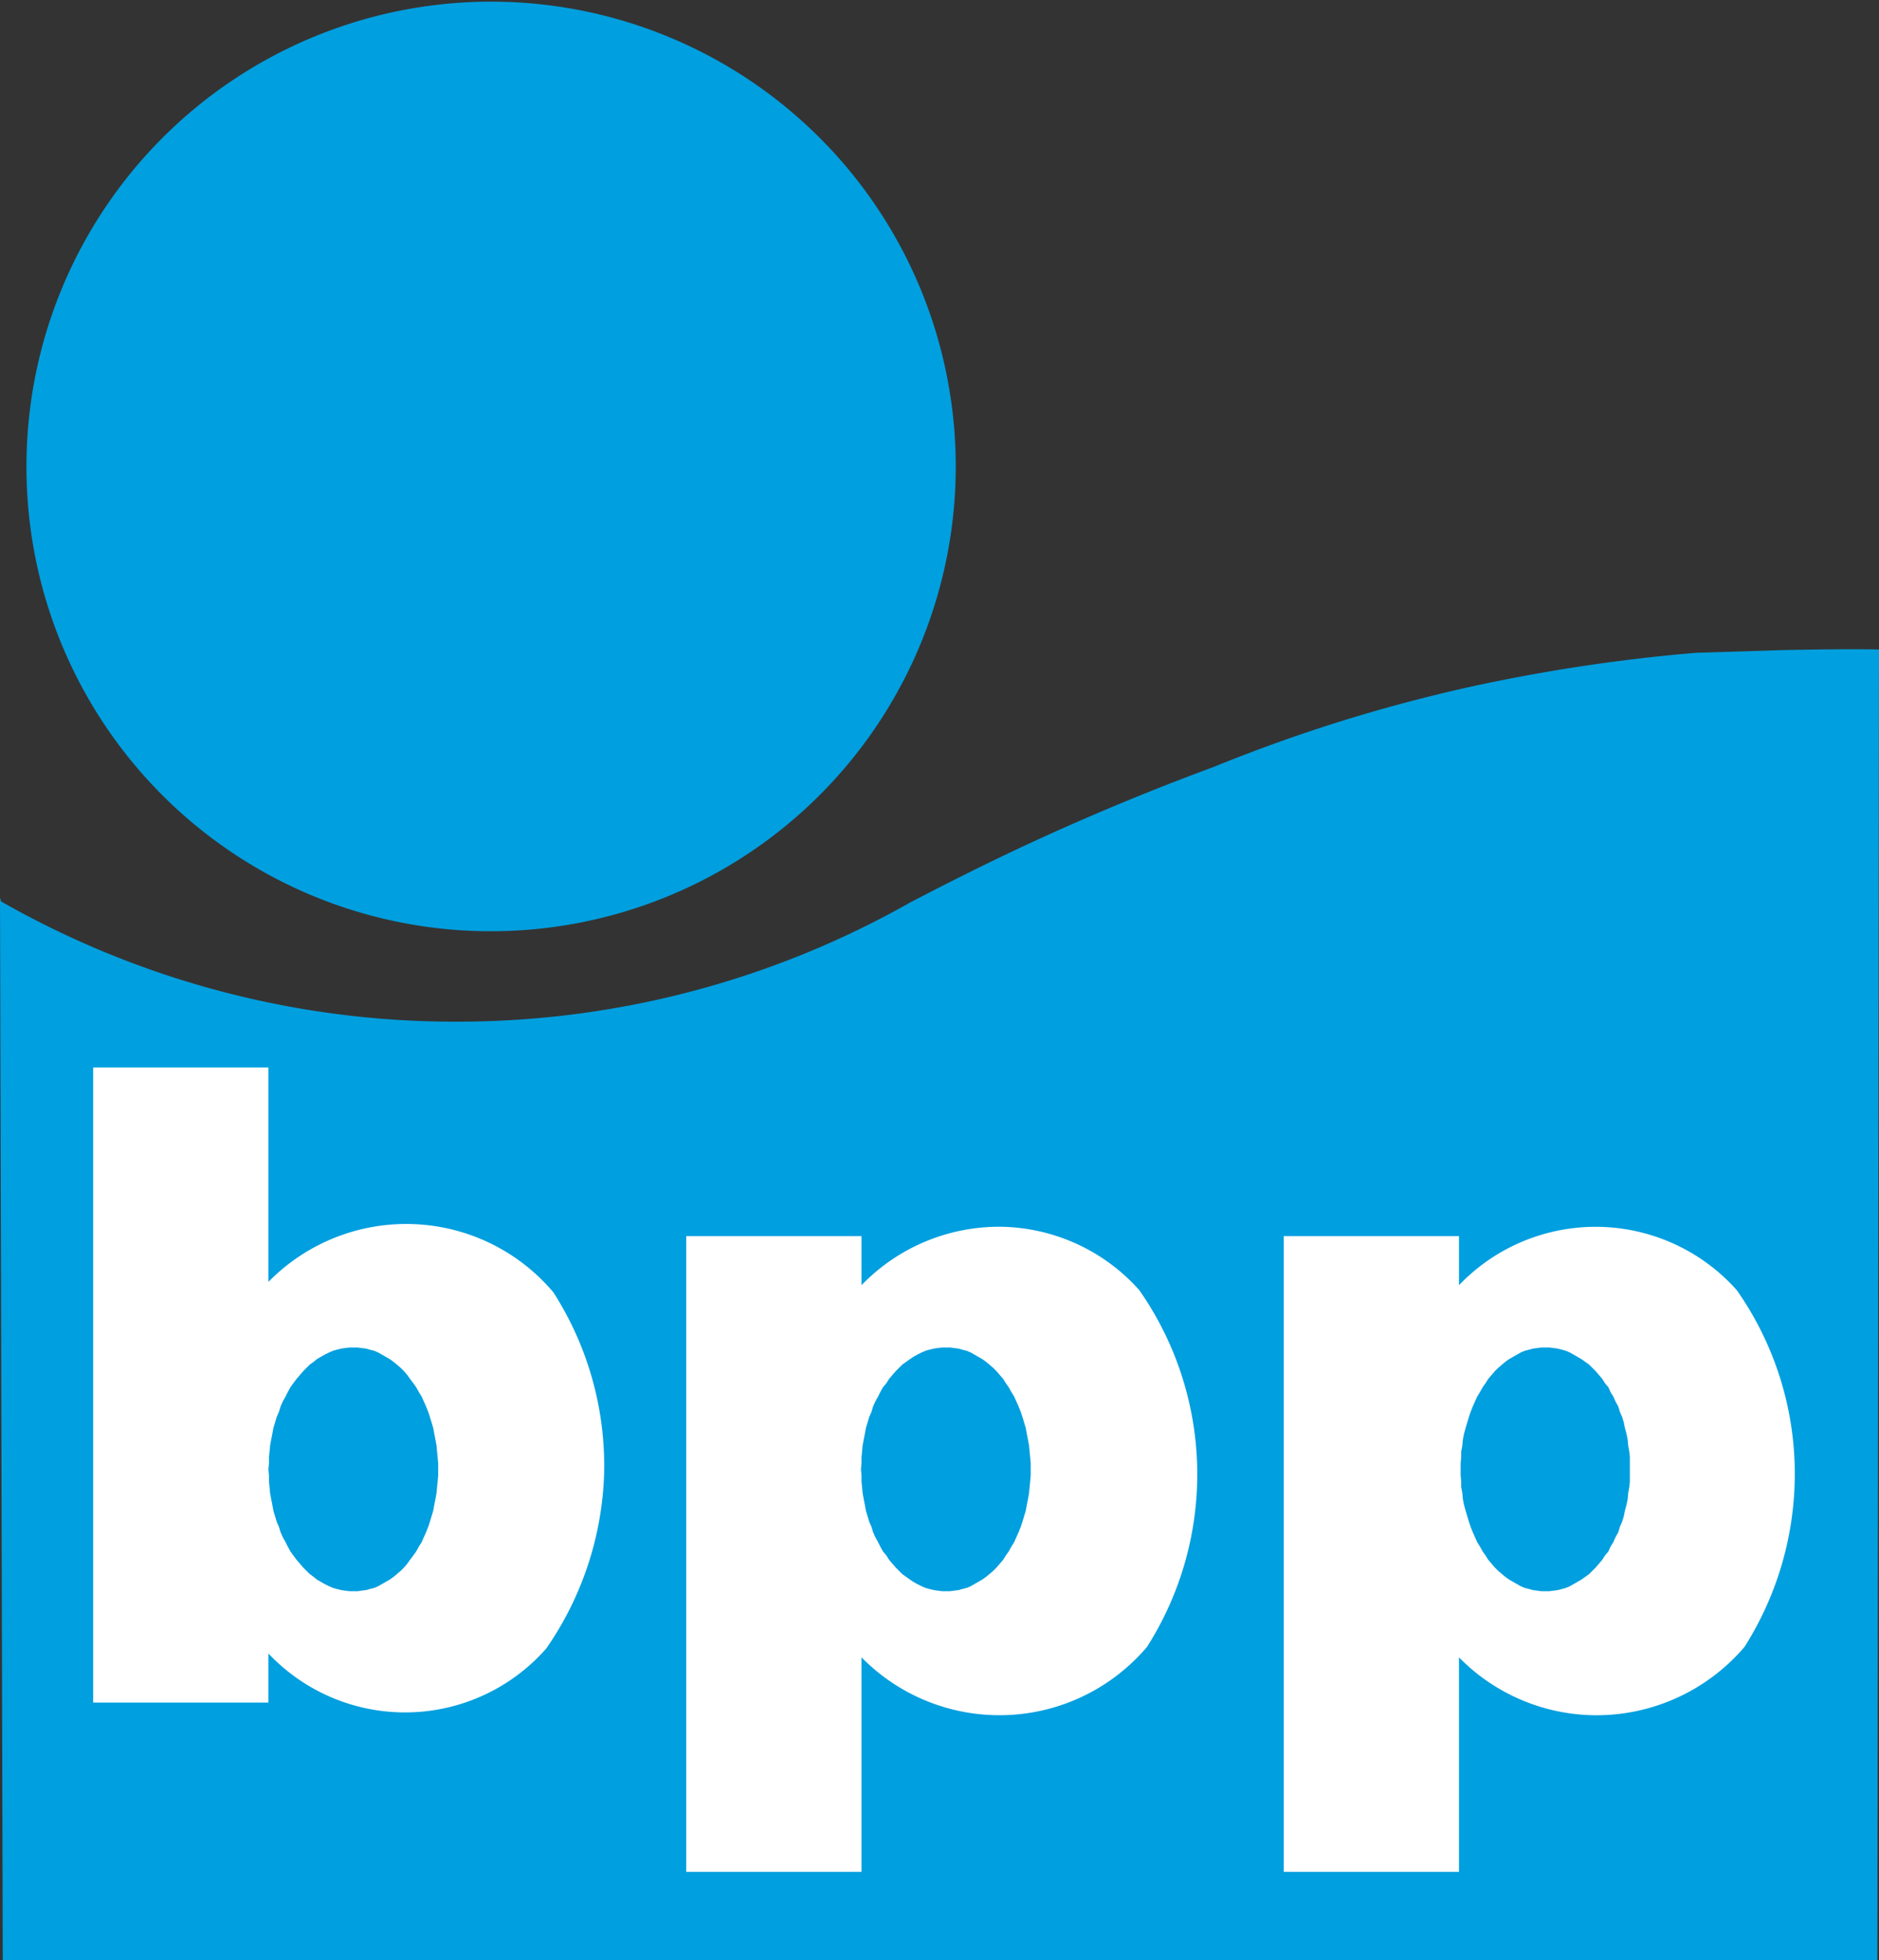
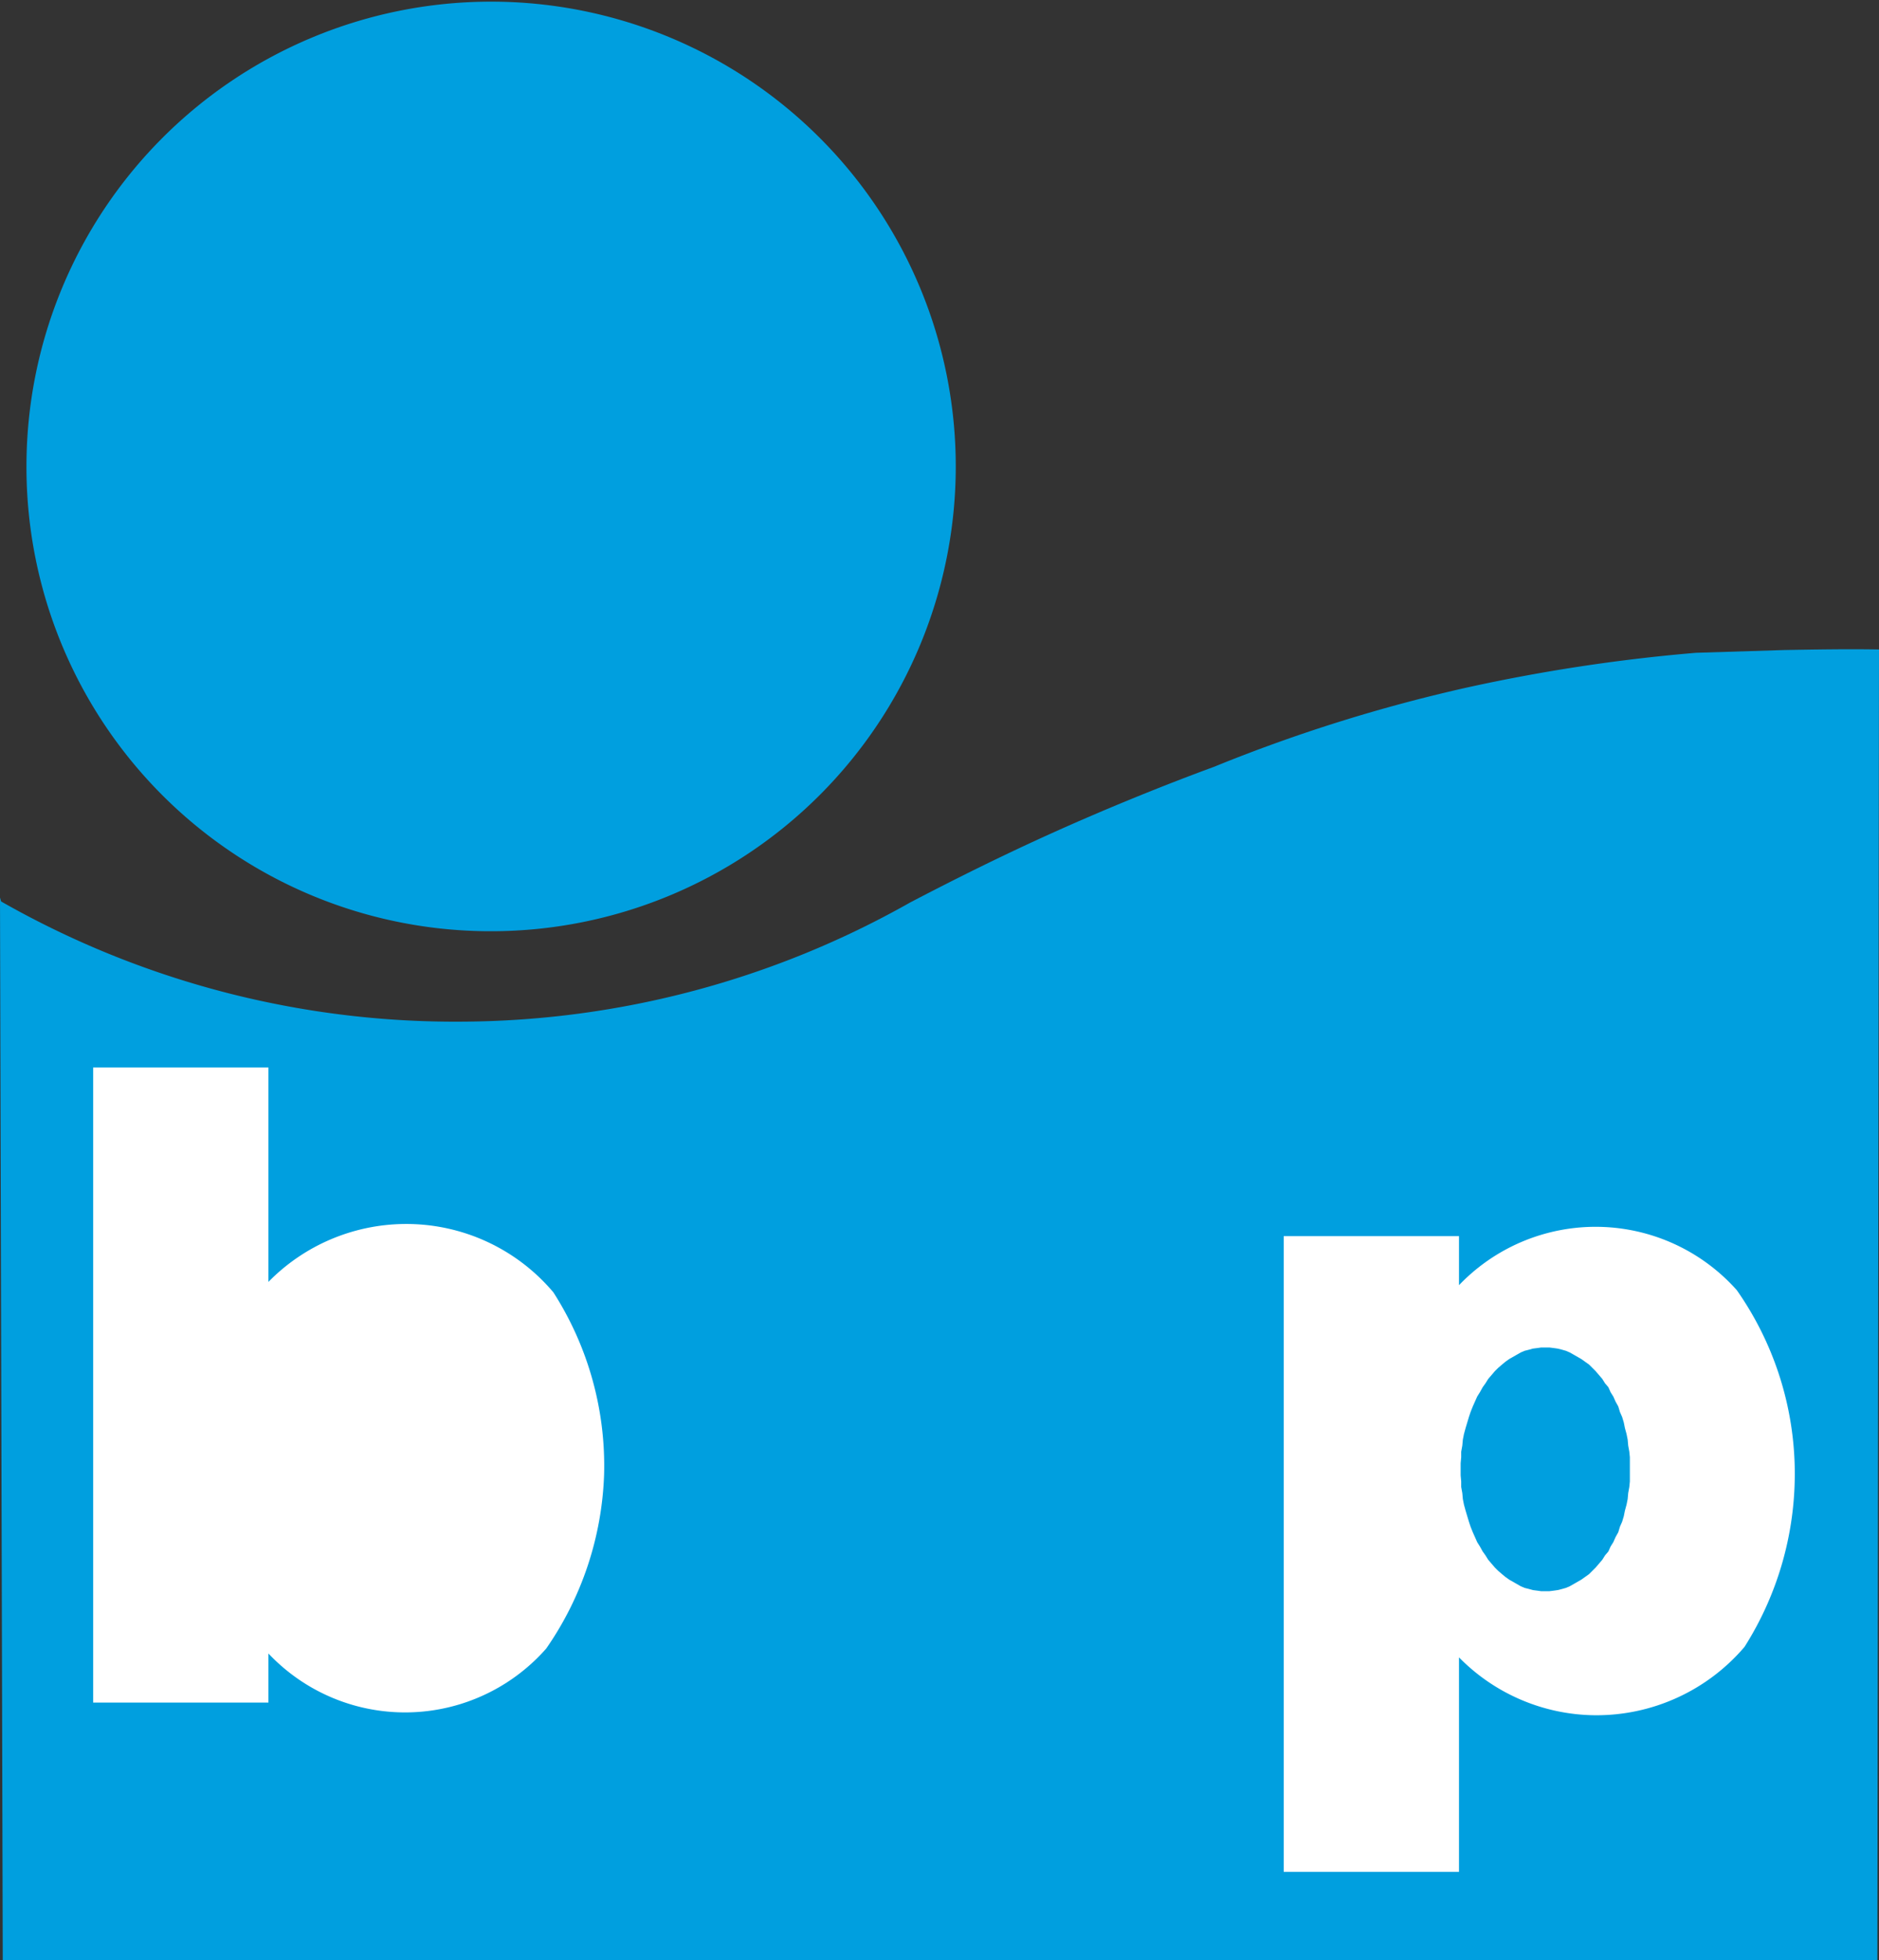
<svg xmlns="http://www.w3.org/2000/svg" id="_0" data-name="0" viewBox="0 0 340.9 355.5">
  <rect x="0" y="0" width="340.9" height="355.5" fill="#333333" stroke="none" />
  <defs>
    <style>.cls-1{fill:#009fdf;}.cls-2{fill:#fff;}</style>
  </defs>
  <title>LOGO_BPP</title>
  <g id="LWPOLYLINE">
    <path class="cls-1" d="M.2,163.5a166.4,166.4,0,0,0,83.6,21.8,166.7,166.7,0,0,0,81.3-21.6c8.6-4.5,17.3-8.8,26.2-12.8s19.1-8.2,28.9-11.8a289.4,289.4,0,0,1,45.5-14.3,315.6,315.6,0,0,1,42-6.4l16-.5c5.7-.1,11.5-.2,17.2-.1l-.3,237.7H.5L0,162.8Z" />
  </g>
  <g id="LWPOLYLINE-2" data-name="LWPOLYLINE">
    <path class="cls-2" d="M73.3,222a34.9,34.9,0,0,1,27.1,12.4,58.3,58.3,0,0,1,9.2,33A58.8,58.8,0,0,1,99.1,299a34.1,34.1,0,0,1-50.4.9v8.9H16.9V193.6H48.7v38.9A35,35,0,0,1,73.3,222Z" />
  </g>
  <g id="CIRCLE">
    <path class="cls-1" d="M4.8,84.6a84.3,84.3,0,1,1,84.3,84.3A84.2,84.2,0,0,1,4.8,84.6Z" />
  </g>
  <g id="LWPOLYLINE-3" data-name="LWPOLYLINE">
-     <path class="cls-2" d="M156.3,339.5H124.5V224.2h31.8v8.9a34.7,34.7,0,0,1,25.2-10.6A34.3,34.3,0,0,1,206.7,234a58.3,58.3,0,0,1,1.4,64.7,35.1,35.1,0,0,1-51.8,1.9Z" />
-   </g>
+     </g>
  <g id="LWPOLYLINE-4" data-name="LWPOLYLINE">
    <path class="cls-2" d="M289.3,311.1a35.3,35.3,0,0,0,27.2-12.4,58.6,58.6,0,0,0,9.1-33A58,58,0,0,0,315.1,234a34.3,34.3,0,0,0-50.4-.9v-8.9H232.9V339.5h31.8V300.6A35,35,0,0,0,289.3,311.1Z" />
  </g>
  <g id="POLYLINE">
-     <polyline class="cls-1" points="64.1 244.4 63.4 244.4 62.6 244.5 61.9 244.6 61.1 244.8 60.4 245 59.7 245.3 58.9 245.7 58.2 246.1 57.5 246.5 56.9 247 56.2 247.5 55.6 248.1 55 248.7 54.4 249.4 53.8 250.1 53.2 250.9 52.7 251.6 52.2 252.5 51.8 253.3 51.3 254.2 50.9 255.1 50.6 256.1 50.2 257 49.9 258 49.6 259 49.4 260.1 49.2 261.1 49 262.2 48.9 263.3 48.8 264.3 48.8 265.4 48.7 266.5 48.8 267.6 48.8 268.7 48.9 269.7 49 270.8 49.2 271.9 49.4 272.9 49.6 274 49.9 275 50.2 276 50.6 276.9 50.9 277.9 51.3 278.8 51.8 279.7 52.2 280.5 52.7 281.4 53.2 282.1 53.8 282.9 54.4 283.6 55 284.3 55.6 284.9 56.2 285.5 56.9 286 57.5 286.5 58.2 286.9 58.9 287.3 59.7 287.7 60.4 288 61.1 288.2 61.9 288.4 62.6 288.5 63.4 288.6 64.1 288.6 64.9 288.6 65.6 288.5 66.4 288.4 67.1 288.2 67.9 288 68.6 287.7 69.3 287.3 70 286.9 70.7 286.5 71.4 286 72 285.5 72.7 284.9 73.3 284.3 73.9 283.6 74.4 282.9 75 282.1 75.5 281.4 76 280.5 76.5 279.7 76.9 278.8 77.3 277.9 77.7 276.9 78 276 78.3 275 78.6 274 78.8 272.9 79 271.9 79.2 270.8 79.3 269.7 79.4 268.7 79.5 267.6 79.5 266.5 79.5 265.4 79.4 264.3 79.3 263.3 79.2 262.2 79 261.1 78.8 260.1 78.6 259 78.3 258 78 257 77.7 256.1 77.3 255.1 76.9 254.2 76.5 253.3 76 252.5 75.5 251.6 75 250.9 74.4 250.1 73.9 249.4 73.3 248.7 72.7 248.1 72 247.5 71.4 247 70.7 246.5 70 246.1 69.3 245.7 68.6 245.3 67.9 245 67.1 244.8 66.4 244.6 65.6 244.5 64.9 244.4 64.1 244.4" />
-   </g>
+     </g>
  <g id="POLYLINE-2" data-name="POLYLINE">
-     <polyline class="cls-1" points="171.6 244.4 170.9 244.4 170.1 244.5 169.4 244.6 168.6 244.8 167.9 245 167.2 245.3 166.4 245.7 165.7 246.1 165.1 246.5 164.4 247 163.7 247.5 163.1 248.1 162.5 248.7 161.9 249.4 161.3 250.1 160.8 250.9 160.2 251.6 159.7 252.5 159.3 253.3 158.8 254.2 158.4 255.1 158.1 256.1 157.7 257 157.4 258 157.1 259 156.9 260.1 156.7 261.1 156.5 262.2 156.4 263.3 156.3 264.3 156.3 265.4 156.2 266.5 156.3 267.6 156.3 268.7 156.4 269.7 156.5 270.8 156.7 271.9 156.9 272.9 157.1 274 157.4 275 157.7 276 158.1 276.9 158.4 277.9 158.8 278.8 159.3 279.7 159.7 280.5 160.2 281.4 160.8 282.1 161.3 282.9 161.9 283.6 162.5 284.3 163.1 284.9 163.7 285.5 164.4 286 165.1 286.5 165.7 286.9 166.4 287.3 167.2 287.7 167.9 288 168.6 288.2 169.4 288.4 170.1 288.5 170.9 288.6 171.6 288.6 172.4 288.6 173.1 288.5 173.9 288.4 174.6 288.2 175.4 288 176.1 287.7 176.8 287.3 177.5 286.9 178.2 286.5 178.9 286 179.5 285.5 180.2 284.9 180.8 284.3 181.4 283.6 182 282.9 182.5 282.1 183 281.4 183.5 280.5 184 279.7 184.4 278.8 184.8 277.9 185.2 276.9 185.5 276 185.8 275 186.1 274 186.3 272.9 186.5 271.9 186.7 270.8 186.8 269.7 186.9 268.7 187 267.6 187 266.5 187 265.4 186.9 264.3 186.8 263.3 186.7 262.2 186.5 261.1 186.3 260.1 186.1 259 185.8 258 185.5 257 185.2 256.1 184.8 255.1 184.4 254.2 184 253.3 183.5 252.5 183 251.6 182.5 250.9 182 250.1 181.4 249.4 180.8 248.7 180.2 248.1 179.5 247.5 178.9 247 178.2 246.5 177.5 246.1 176.8 245.7 176.1 245.3 175.4 245 174.6 244.8 173.9 244.6 173.1 244.5 172.4 244.4 171.6 244.4" />
-   </g>
+     </g>
  <g id="POLYLINE-3" data-name="POLYLINE">
    <polyline class="cls-1" points="280.4 244.4 279.6 244.4 278.9 244.5 278.1 244.6 277.4 244.8 276.6 245 275.9 245.3 275.2 245.7 274.5 246.1 273.8 246.5 273.1 247 272.5 247.5 271.8 248.1 271.2 248.7 270.6 249.4 270 250.1 269.5 250.9 269 251.6 268.5 252.5 268 253.3 267.6 254.2 267.2 255.1 266.8 256.1 266.5 257 266.2 258 265.9 259 265.6 260.1 265.4 261.1 265.3 262.2 265.1 263.3 265.1 264.3 265 265.4 265 266.5 265 267.6 265.1 268.7 265.1 269.7 265.3 270.8 265.4 271.9 265.6 272.9 265.9 274 266.2 275 266.5 276 266.8 276.9 267.2 277.9 267.6 278.8 268 279.7 268.5 280.5 269 281.4 269.5 282.1 270 282.9 270.6 283.6 271.2 284.3 271.8 284.9 272.5 285.5 273.1 286 273.8 286.5 274.5 286.9 275.2 287.3 275.9 287.7 276.6 288 277.4 288.2 278.1 288.4 278.9 288.5 279.6 288.6 280.4 288.6 281.1 288.6 281.9 288.5 282.6 288.4 283.4 288.2 284.1 288 284.8 287.7 285.5 287.3 286.2 286.9 286.9 286.5 287.6 286 288.3 285.5 288.9 284.9 289.5 284.3 290.1 283.6 290.7 282.9 291.2 282.1 291.8 281.4 292.2 280.5 292.7 279.7 293.1 278.8 293.6 277.9 293.9 276.9 294.3 276 294.6 275 294.8 274 295.1 272.9 295.3 271.9 295.4 270.8 295.6 269.7 295.7 268.7 295.7 267.6 295.7 266.5 295.7 265.4 295.7 264.3 295.6 263.3 295.4 262.2 295.3 261.1 295.1 260.1 294.8 259 294.6 258 294.3 257 293.9 256.1 293.6 255.1 293.1 254.2 292.7 253.3 292.2 252.5 291.8 251.6 291.2 250.9 290.7 250.1 290.1 249.4 289.5 248.7 288.9 248.1 288.3 247.5 287.6 247 286.9 246.5 286.2 246.1 285.5 245.7 284.8 245.3 284.1 245 283.4 244.8 282.6 244.6 281.9 244.5 281.1 244.4 280.4 244.4" />
  </g>
</svg>